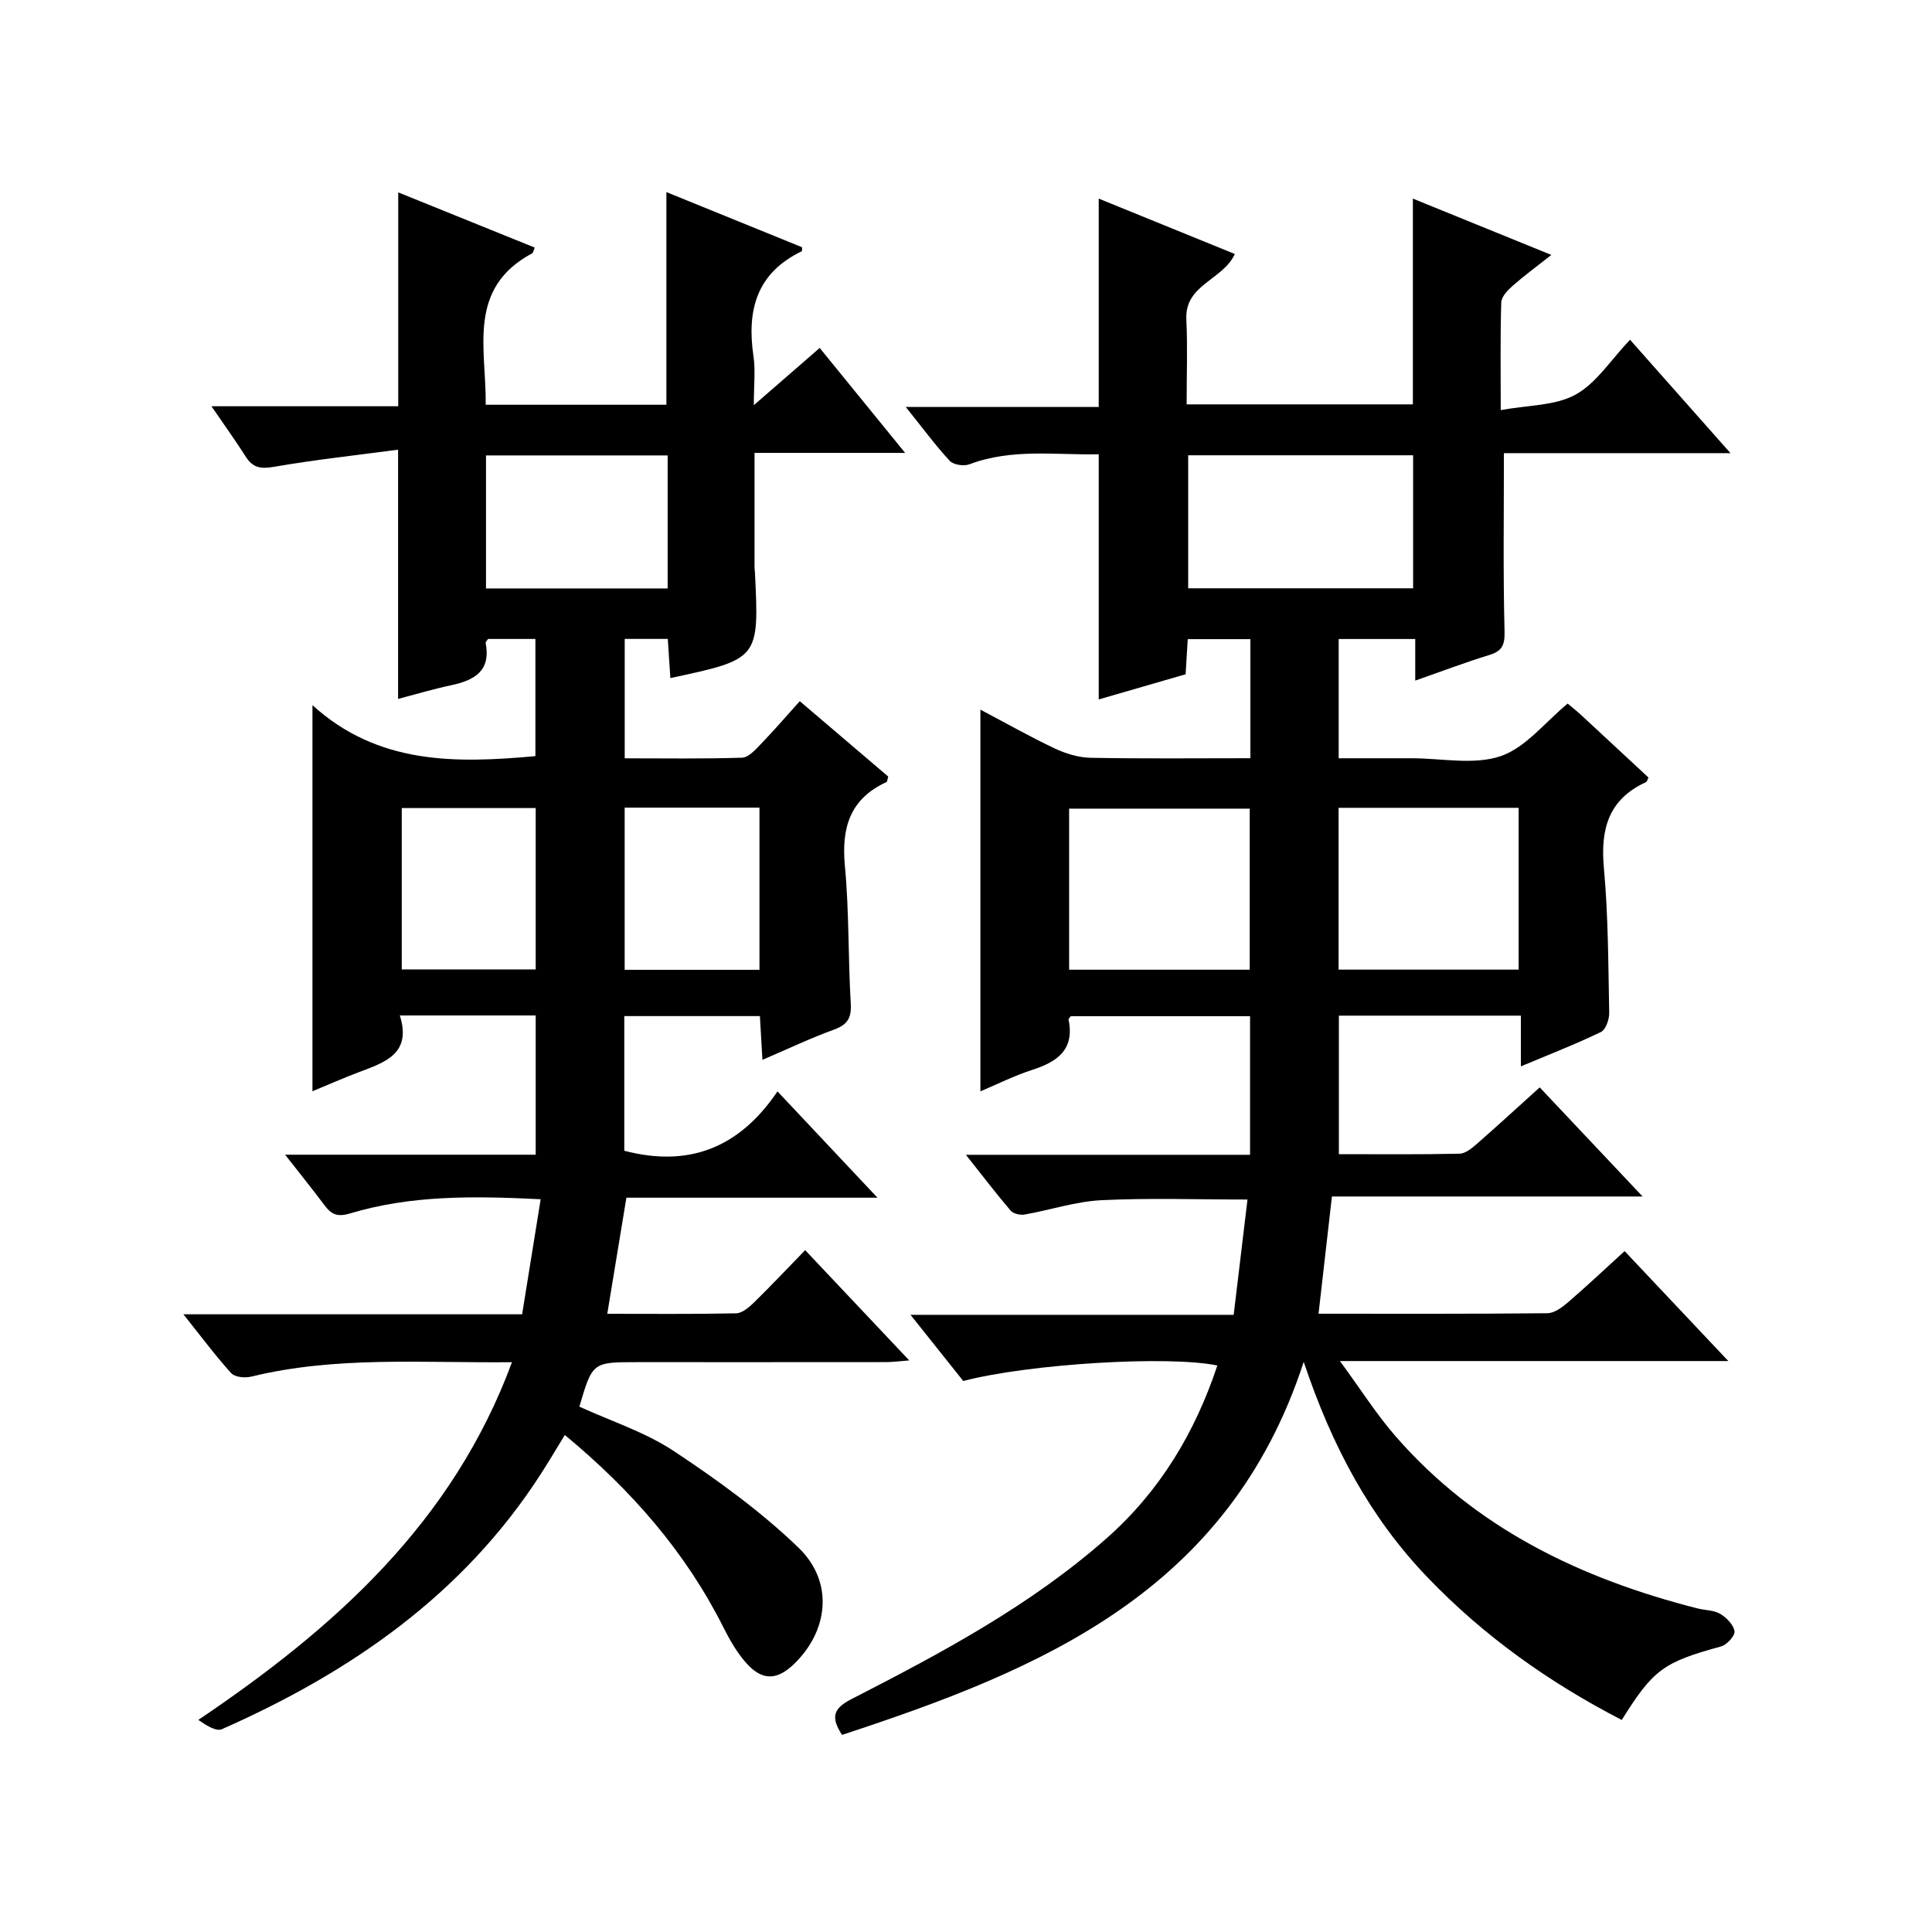
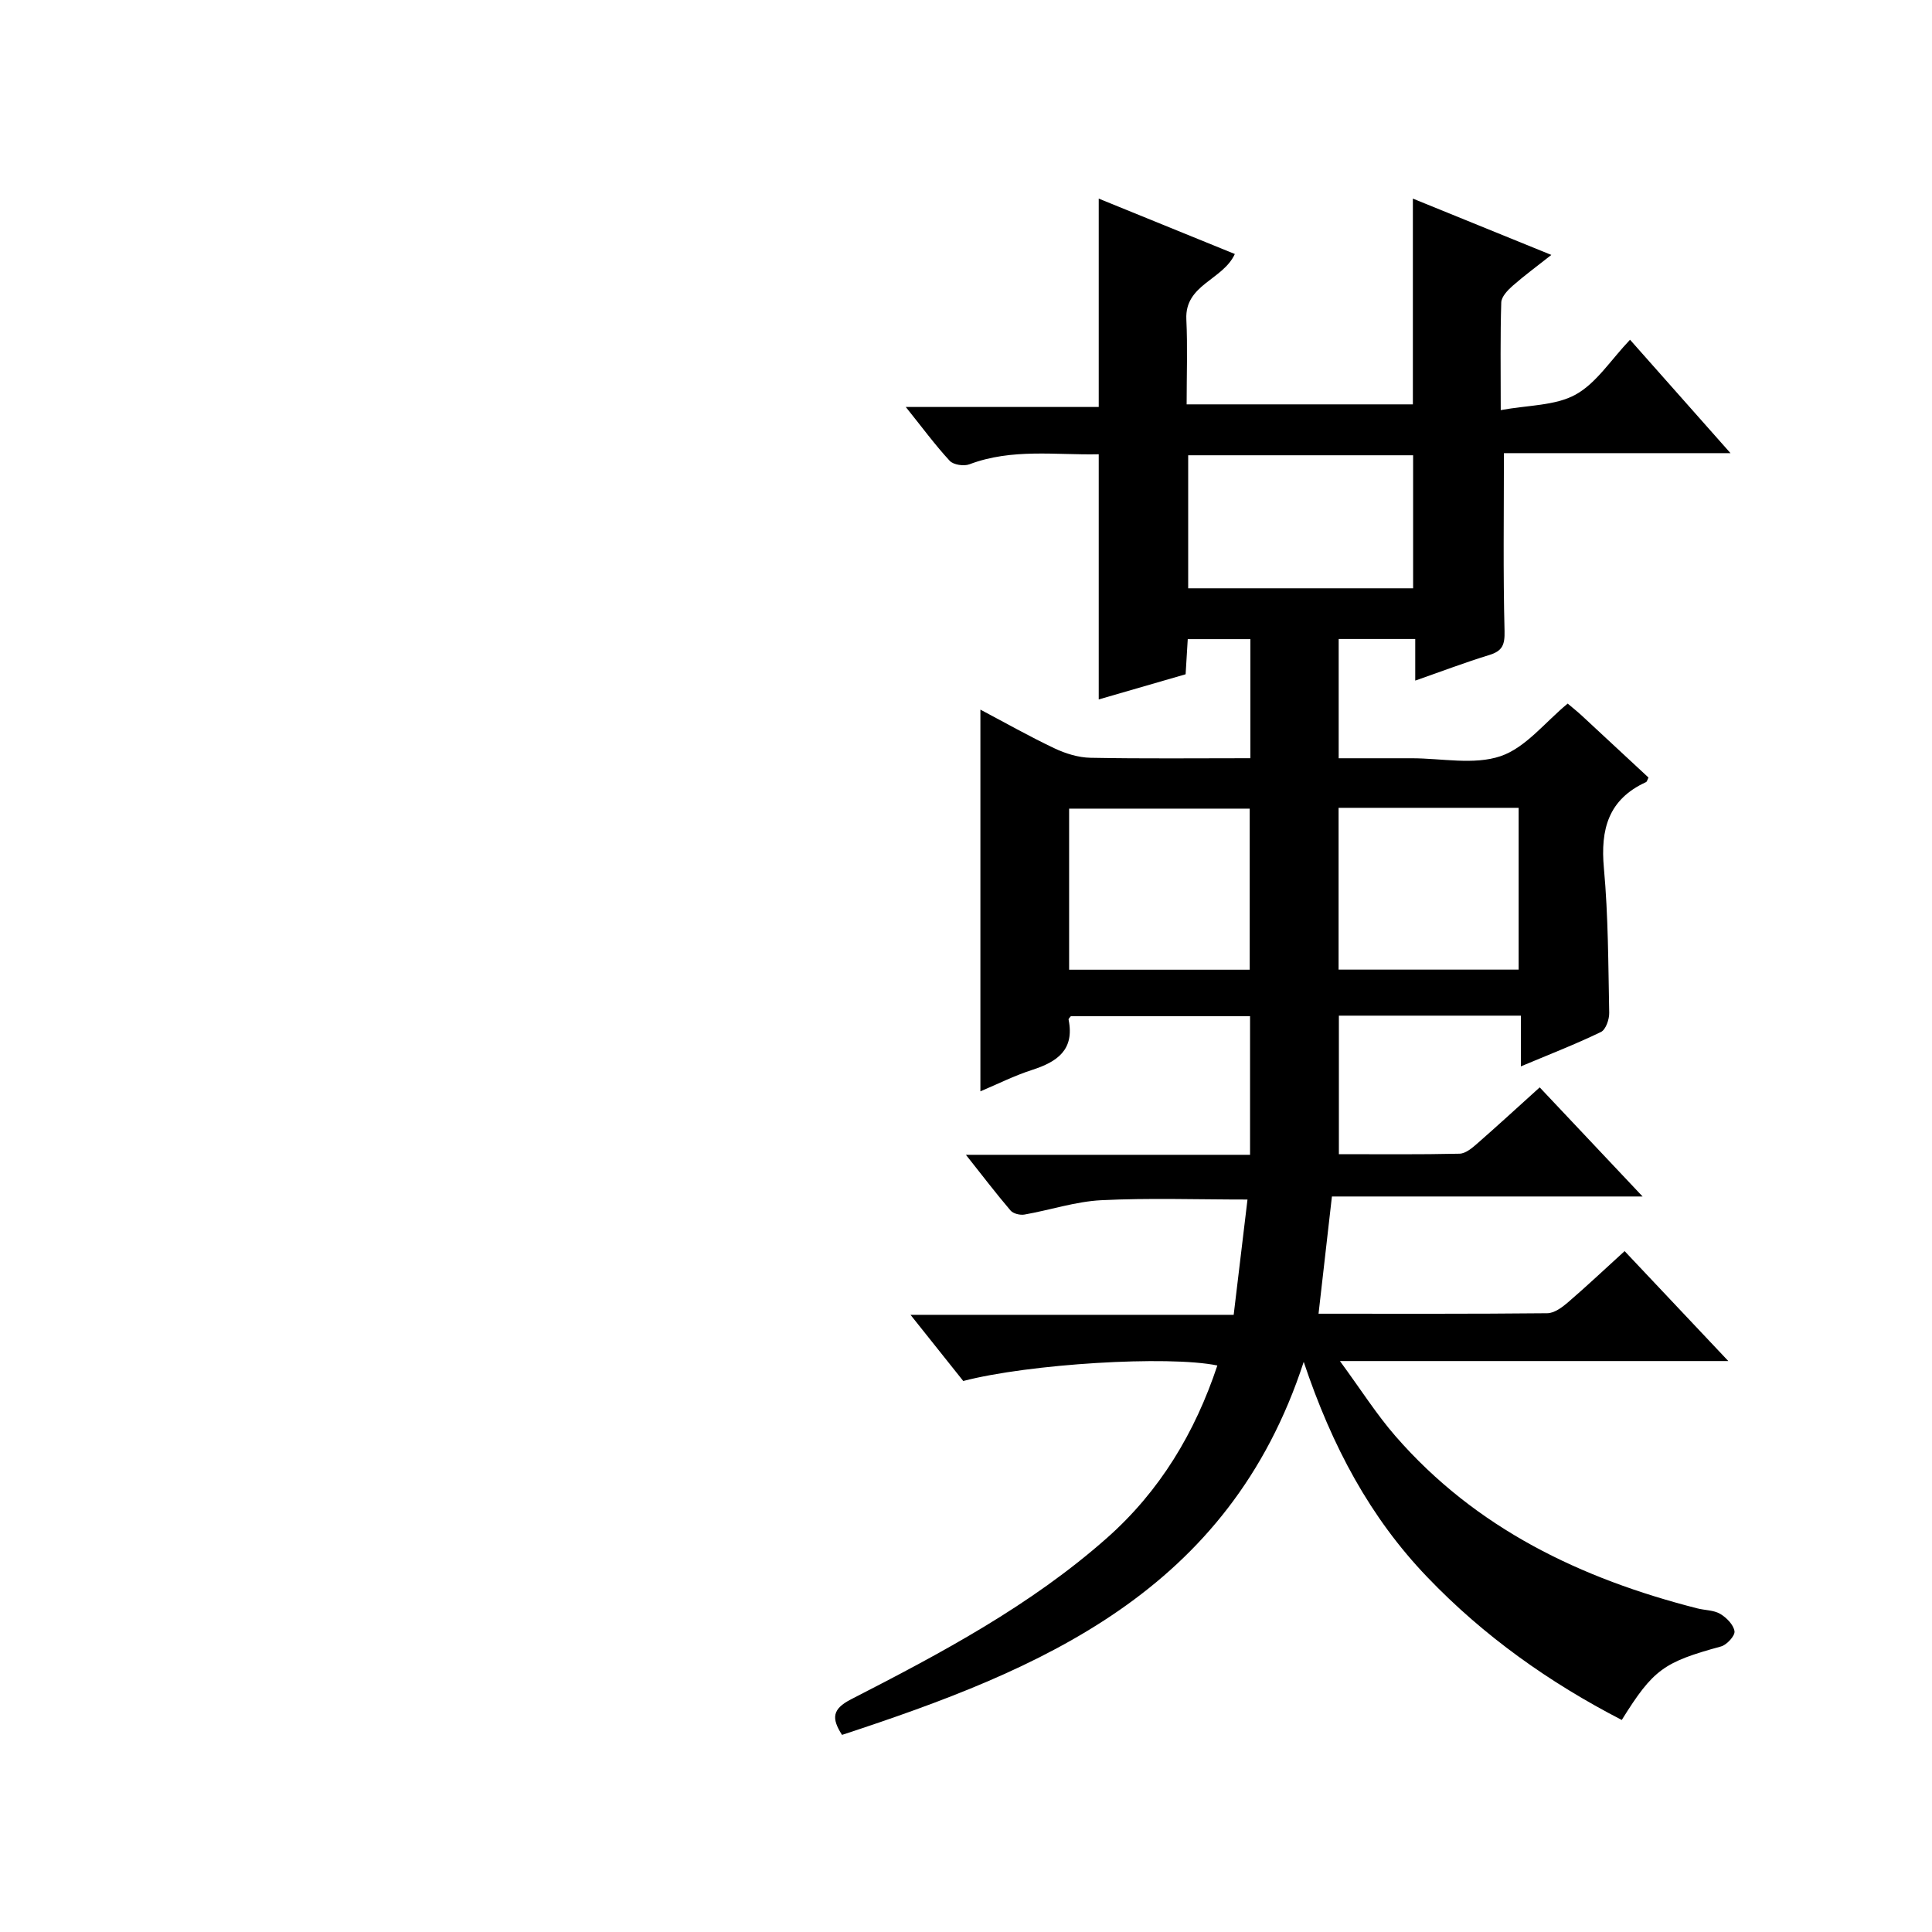
<svg xmlns="http://www.w3.org/2000/svg" version="1.1" id="ZDIC" x="0px" y="0px" viewBox="0 0 400 400" style="enable-background:new 0 0 400 400;" xml:space="preserve">
  <g>
    <path d="M272.99,271.99c16.08,0,31.72,0.06,47.36-0.1c1.43-0.01,3.04-1.19,4.23-2.21c3.91-3.36,7.66-6.9,11.78-10.65   c7.03,7.45,13.91,14.75,21.47,22.76c-26.84,0-52.72,0-80.41,0c4.36,5.95,7.59,11.06,11.51,15.56   c16.64,19.12,38.36,29.49,62.45,35.64c1.59,0.41,3.41,0.35,4.76,1.14c1.31,0.77,2.77,2.25,2.97,3.6c0.14,0.93-1.59,2.82-2.79,3.15   c-11.86,3.25-14.01,4.72-20.55,15.22c-14.98-7.73-28.56-17.35-40.27-29.58c-11.79-12.3-19.67-26.93-25.58-44.56   c-15.53,47.63-54.38,63.71-95.59,77.23c-2.2-3.43-2.06-5.35,1.88-7.37c18.63-9.55,37.14-19.39,52.96-33.39   c10.97-9.7,18.25-21.83,22.87-35.72c-10.2-2.11-39.03-0.34-52.61,3.21c-3.4-4.27-6.88-8.63-10.92-13.7c22.58,0,44.3,0,66.91,0   c0.96-7.99,1.87-15.65,2.86-23.87c-10.48,0-20.4-0.35-30.27,0.14c-5.33,0.27-10.59,2.04-15.9,2.97c-0.91,0.16-2.34-0.18-2.89-0.84   c-2.99-3.5-5.78-7.17-9.24-11.53c20.11,0,39.31,0,58.83,0c0-9.77,0-19.03,0-28.7c-12.28,0-24.66,0-37.1,0   c-0.14,0.21-0.52,0.51-0.47,0.72c1.27,6.26-2.37,8.74-7.57,10.41c-3.68,1.19-7.18,2.95-10.69,4.43c0-26.48,0-52.53,0-79.03   c5.13,2.71,10.14,5.55,15.33,8.01c2.29,1.09,4.95,1.91,7.46,1.96c10.95,0.21,21.91,0.09,33.11,0.09c0-8.44,0-16.37,0-24.65   c-4.28,0-8.51,0-12.97,0c-0.14,2.39-0.28,4.67-0.44,7.27c-5.97,1.73-11.93,3.45-17.99,5.21c0-16.87,0-33.55,0-50.76   c-8.89,0.2-17.95-1.26-26.78,2.08c-1.14,0.43-3.3,0.11-4.07-0.72c-3.04-3.29-5.7-6.92-9.1-11.15c13.77,0,26.77,0,39.95,0   c0-14.65,0-28.72,0-43.14c9.25,3.76,18.65,7.59,28.18,11.47c-2.5,5.43-10.38,6.3-10.04,13.52c0.27,5.77,0.06,11.57,0.06,17.61   c15.94,0,31.36,0,46.84,0c0-14.11,0-28.03,0-42.6c9.21,3.75,18.52,7.53,28.67,11.66c-3.01,2.38-5.61,4.28-8.02,6.4   c-1.03,0.91-2.31,2.25-2.35,3.44c-0.22,6.95-0.11,13.9-0.11,22.29c5.68-1.05,11.26-0.89,15.48-3.2c4.31-2.37,7.29-7.17,11.29-11.37   c6.98,7.88,13.54,15.28,20.8,23.48c-16.26,0-31.6,0-46.91,0c0,12.68-0.18,24.77,0.13,36.85c0.07,2.88-0.47,4.12-3.18,4.95   c-5.02,1.54-9.93,3.41-15.31,5.29c0-3.06,0-5.68,0-8.61c-5.38,0-10.46,0-15.85,0c0,8.03,0,15.96,0,24.69c4.47,0,9.06,0,13.65,0   c0.5,0,1,0,1.5,0c6.17,0,12.82,1.44,18.36-0.43c5.2-1.76,9.21-7.03,13.9-10.89c0.89,0.75,1.92,1.57,2.88,2.45   c4.64,4.29,9.26,8.59,13.85,12.86c-0.24,0.47-0.31,0.86-0.51,0.95c-7.79,3.56-9.46,9.76-8.72,17.81c0.91,9.94,0.9,19.96,1.1,29.95   c0.03,1.35-0.71,3.49-1.71,3.97c-5.18,2.51-10.56,4.59-16.58,7.12c0-3.8,0-7.02,0-10.5c-12.82,0-25.07,0-37.68,0   c0,9.42,0,18.79,0,28.68c8.42,0,16.71,0.09,24.99-0.1c1.26-0.03,2.63-1.2,3.7-2.14c4.24-3.71,8.39-7.53,12.89-11.59   c6.99,7.42,13.8,14.64,21.3,22.59c-21.98,0-43.02,0-64.32,0C274.82,255.89,273.95,263.59,272.99,271.99z M292.57,121.8   c0-9.12,0-18.26,0-27.54c-15.61,0-31,0-46.57,0c0,9.29,0,18.31,0,27.54C261.6,121.8,276.87,121.8,292.57,121.8z M258.74,200.77   c0-11.43,0-22.45,0-33.35c-12.74,0-25.1,0-37.39,0c0,11.32,0,22.22,0,33.35C233.88,200.77,246.12,200.77,258.74,200.77z    M277.14,167.25c0,11.28,0,22.31,0,33.5c12.57,0,24.8,0,37.28,0c0-11.29,0-22.33,0-33.5C301.85,167.25,289.6,167.25,277.14,167.25z   " />
-     <path d="M106,282.03c-18.48,0.19-36.38-1.32-54.02,2.99c-1.28,0.31-3.37,0.11-4.12-0.73c-3.3-3.65-6.24-7.61-9.89-12.18   c23.68,0,46.42,0,70.13,0c1.29-7.98,2.53-15.69,3.84-23.82c-14.06-0.7-26.93-0.83-39.43,2.93c-2.72,0.82-3.94,0.18-5.37-1.74   c-2.45-3.28-5.03-6.47-8.11-10.41c17.77,0,34.66,0,51.88,0c0-9.83,0-19.21,0-28.83c-9.28,0-18.36,0-28.13,0   c2.5,7.9-3.06,9.7-8.43,11.72c-3.22,1.21-6.37,2.61-9.66,3.97c0-26.34,0-52.48,0-79.93c13.55,12.3,29.54,12.06,46.16,10.55   c0-7.88,0-15.92,0-24.26c-3.27,0-6.53,0-9.79,0c-0.18,0.28-0.55,0.59-0.51,0.83c1.12,5.79-2.32,7.73-7.14,8.75   c-3.68,0.78-7.3,1.87-10.99,2.83c0-16.76,0-33.44,0-51.6c-8.61,1.15-17.2,2.08-25.7,3.55c-2.71,0.47-4.36,0.23-5.83-2.09   c-2.11-3.32-4.42-6.51-7.11-10.45c13.39,0,25.95,0,38.67,0c0-14.84,0-29.23,0-44.28c9.36,3.79,18.74,7.58,28.26,11.43   c-0.21,0.46-0.28,1.05-0.57,1.21c-13.56,7.29-9.43,19.78-9.58,31.33c12.72,0,25.01,0,37.41,0c0-14.5,0-28.9,0-44.03   c9.36,3.81,18.72,7.61,28.09,11.42c-0.03,0.33,0.04,0.78-0.08,0.84c-9.36,4.49-11.39,12.24-9.98,21.74   c0.43,2.93,0.07,5.97,0.07,10.12c4.86-4.22,9.03-7.85,13.64-11.85c5.72,7.03,11.42,14.02,17.69,21.73c-10.76,0-20.65,0-31.18,0   c0,8.2,0,15.95,0,23.7c0,0.33,0.06,0.66,0.08,1c0.88,17.98,0.88,17.98-17.51,21.92c-0.17-2.64-0.34-5.25-0.53-8.11   c-3,0-5.77,0-8.92,0c0,7.99,0,16.05,0,24.72c8.11,0,16.22,0.13,24.31-0.13c1.31-0.04,2.72-1.62,3.81-2.75   c2.66-2.75,5.16-5.65,8.13-8.95c6.16,5.25,12.28,10.47,18.31,15.61c-0.19,0.6-0.2,1.06-0.37,1.14c-7.6,3.49-9.35,9.5-8.6,17.42   c0.89,9.43,0.65,18.97,1.21,28.44c0.18,3.01-0.69,4.38-3.49,5.4c-4.78,1.73-9.39,3.93-14.8,6.25c-0.19-3.29-0.35-6.01-0.52-9.06   c-9.38,0-18.59,0-28.08,0c0,9.36,0,18.63,0,27.88c13.07,3.43,23.65-0.34,31.72-12.29c7.05,7.5,13.45,14.3,20.7,22.01   c-18.2,0-35.23,0-51.98,0c-1.36,8.26-2.62,15.91-3.96,24.04c8.78,0,17.73,0.09,26.67-0.1c1.24-0.03,2.65-1.21,3.65-2.19   c3.45-3.37,6.77-6.89,10.65-10.89c7.16,7.58,14.06,14.89,21.55,22.83c-2.07,0.16-3.45,0.35-4.83,0.35   c-17.17,0.02-34.33,0.01-51.5,0.01c-9.25,0-9.25,0-11.97,9.21c6.54,3,13.58,5.25,19.51,9.17c9.08,6.01,18.05,12.5,25.86,20.03   c7.34,7.07,6.23,17.16-0.9,24.06c-3.5,3.39-6.55,3.55-9.83-0.08c-1.97-2.18-3.5-4.86-4.83-7.51c-7.84-15.59-19.02-28.38-32.82-39.8   c-1.76,2.86-3.31,5.51-4.98,8.09c-16.09,24.98-39.37,41.04-66,52.81c-1.21,0.54-3.24-0.76-4.9-1.91   C69.38,336.99,93.72,315.22,106,282.03z M100.62,121.83c12.74,0,25.02,0,37.61,0c0-9.23,0-18.29,0-27.54c-12.61,0-24.98,0-37.61,0   C100.62,103.48,100.62,112.39,100.62,121.83z M129.33,167.21c0,11.46,0,22.48,0,33.58c9.46,0,18.54,0,27.91,0   c0-11.27,0-22.32,0-33.58C147.87,167.21,138.78,167.21,129.33,167.21z M83.18,200.71c9.53,0,18.59,0,27.73,0   c0-11.32,0-22.33,0-33.41c-9.41,0-18.47,0-27.73,0C83.18,178.5,83.18,189.4,83.18,200.71z" />
  </g>
</svg>